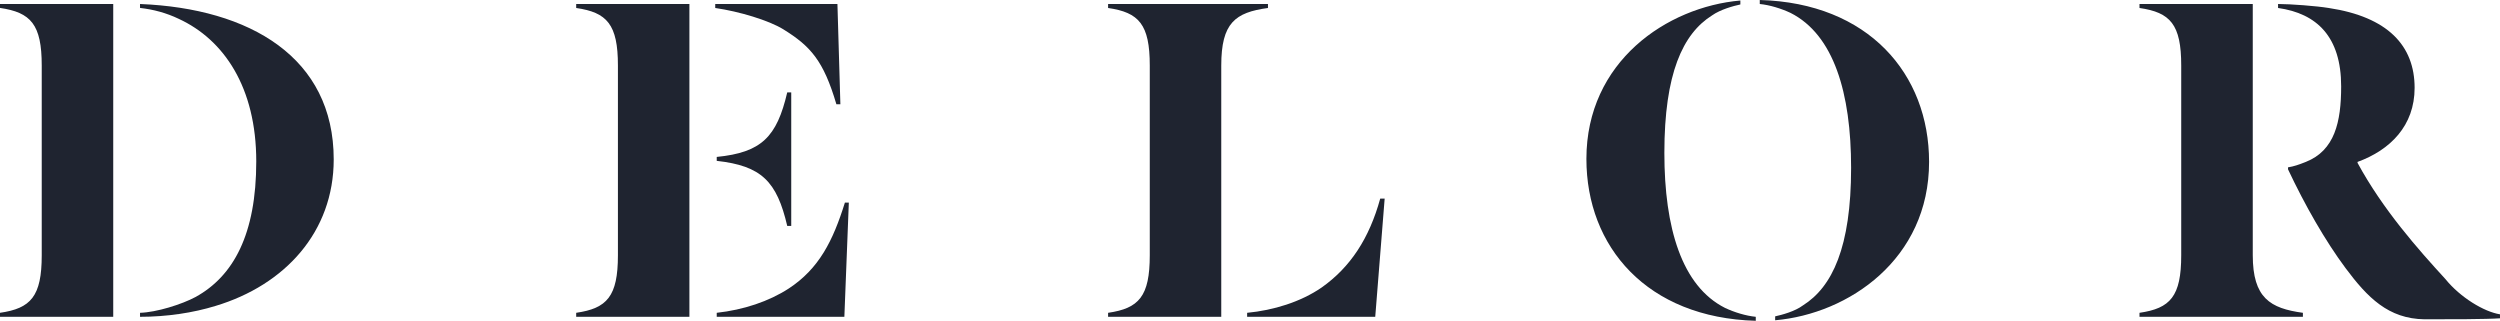
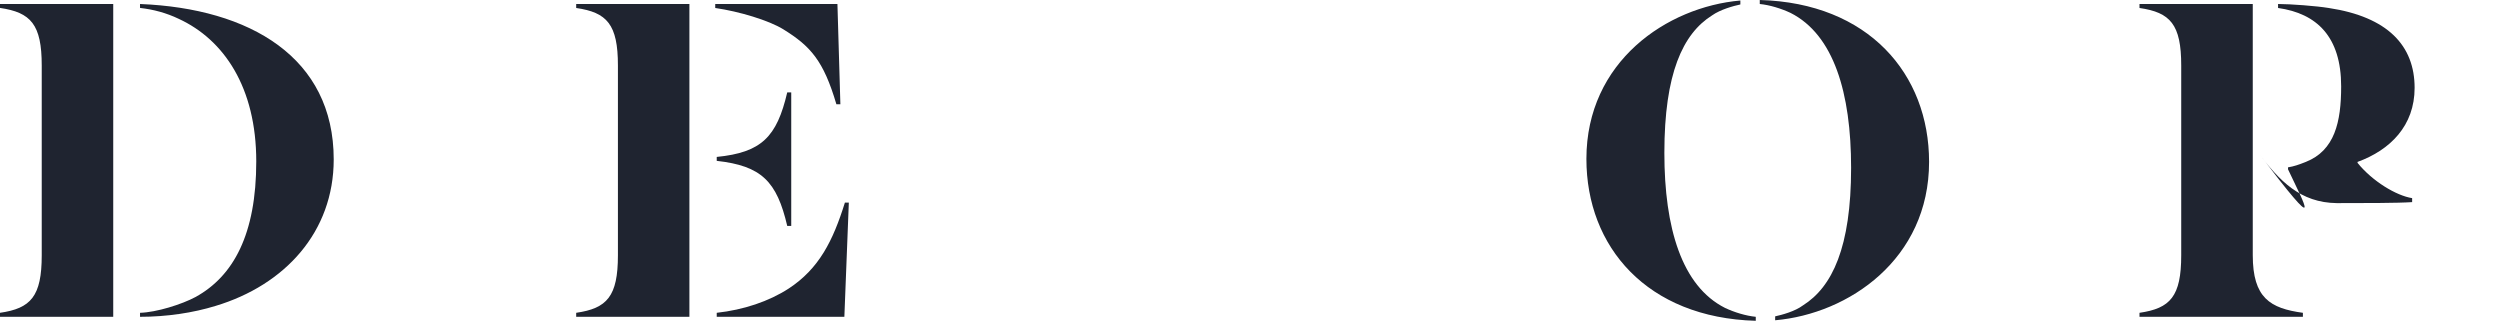
<svg xmlns="http://www.w3.org/2000/svg" version="1.1" id="Vrstva_1" x="0px" y="0px" viewBox="0 0 168.707 21.648" style="enable-background:new 0 0 168.707 21.648;" xml:space="preserve">
  <g>
    <path style="fill:#1F2430;" d="M14.543,20.645c-1.508,0.464-3.281,0.734-5.094,0.734v-0.27c1.106-0.031,2.817-0.566,3.754-1.07   c2.547-1.406,4.09-4.223,4.09-9.148c0-4.993-2.18-8.211-5.227-9.618c-0.839-0.402-1.711-0.636-2.617-0.738V0.27   c7.438,0.3,13.071,3.617,13.071,10.488C22.52,15.648,19.234,19.234,14.543,20.645 M0,21.109c2.078-0.3,2.816-1.101,2.816-3.882   V4.422C2.816,1.641,2.078,0.84,0,0.535V0.27h7.641v21.109H0V21.109" />
    <path style="fill:#1F2430;" d="M48.367,21.109c1.809-0.199,3.52-0.769,4.86-1.64c2.043-1.34,2.984-3.215,3.789-5.797h0.265   l-0.301,7.707h-8.613V21.109z M53.125,6.234h0.27v9.012h-0.27c-0.703-3.016-1.742-4.055-4.758-4.391V10.59   C51.383,10.289,52.422,9.25,53.125,6.234 M52.859,1.977c-0.972-0.602-2.984-1.207-4.593-1.438V0.27h8.246l0.199,6.765h-0.27   C55.574,4.09,54.699,3.117,52.859,1.977 M38.883,21.109c2.078-0.3,2.816-1.101,2.816-3.882V4.422c0-2.781-0.738-3.582-2.816-3.883   V0.27h7.64v21.109h-7.64V21.109" />
-     <path style="fill:#1F2430;" d="M93.441,13.402l-0.636,7.977H84.16v-0.27c1.774-0.168,3.617-0.734,5.028-1.707   c1.941-1.371,3.214-3.316,3.953-6H93.441z M82.414,21.379h-7.637v-0.27c2.078-0.3,2.813-1.101,2.813-3.886V4.422   c0-2.781-0.735-3.582-2.813-3.883V0.27h10.789v0.269c-2.211,0.301-3.152,1.004-3.152,3.883V21.379" />
    <path style="fill:#1F2430;" d="M118.754,0c7.336,0.199,11.426,4.992,11.426,10.926c0,6.566-5.43,10.254-10.387,10.687v-0.265   c0.469-0.102,1.336-0.336,1.875-0.739c1.977-1.242,3.25-3.921,3.25-9.285c0-5.058-1.172-8.98-4.086-10.453   c-0.641-0.301-1.41-0.535-2.078-0.601V0z M118.484,21.648c-7.339-0.203-11.429-4.992-11.429-10.925   c0-6.567,5.429-10.254,10.39-10.688v0.266c-0.468,0.101-1.34,0.336-1.91,0.738c-1.976,1.242-3.219,3.922-3.219,9.281   c0,5.063,1.176,8.985,4.09,10.457c0.637,0.301,1.406,0.535,2.078,0.602V21.648" />
-     <path style="fill:#1F2430;" d="M154.402,11.426v-0.133c0.399-0.066,0.703-0.168,1.203-0.367c1.946-0.774,2.383-2.684,2.383-5.098   c0-3.348-1.644-4.922-4.258-5.289V0.27c0.84,0,2.582,0.132,3.418,0.269c3.989,0.602,5.797,2.543,5.797,5.391   c0,2.55-1.64,4.191-3.851,4.996v0.066c1.707,3.149,4.086,5.832,5.929,7.84c1.004,1.242,2.614,2.211,3.684,2.379v0.269   c-0.937,0.067-3.348,0.067-5.09,0.067c-2.445-0.031-3.855-1.473-5.328-3.449C156.914,16.254,155.539,13.84,154.402,11.426    M152.023,17.223c0,2.882,1.172,3.586,3.383,3.886v0.27h-11.027v-0.27c2.078-0.3,2.816-1.101,2.816-3.886V4.422   c0-2.781-0.738-3.582-2.816-3.883V0.27h7.644V17.223" />
+     <path style="fill:#1F2430;" d="M154.402,11.426v-0.133c0.399-0.066,0.703-0.168,1.203-0.367c1.946-0.774,2.383-2.684,2.383-5.098   c0-3.348-1.644-4.922-4.258-5.289V0.27c0.84,0,2.582,0.132,3.418,0.269c3.989,0.602,5.797,2.543,5.797,5.391   c0,2.55-1.64,4.191-3.851,4.996v0.066c1.004,1.242,2.614,2.211,3.684,2.379v0.269   c-0.937,0.067-3.348,0.067-5.09,0.067c-2.445-0.031-3.855-1.473-5.328-3.449C156.914,16.254,155.539,13.84,154.402,11.426    M152.023,17.223c0,2.882,1.172,3.586,3.383,3.886v0.27h-11.027v-0.27c2.078-0.3,2.816-1.101,2.816-3.886V4.422   c0-2.781-0.738-3.582-2.816-3.883V0.27h7.644V17.223" />
  </g>
</svg>